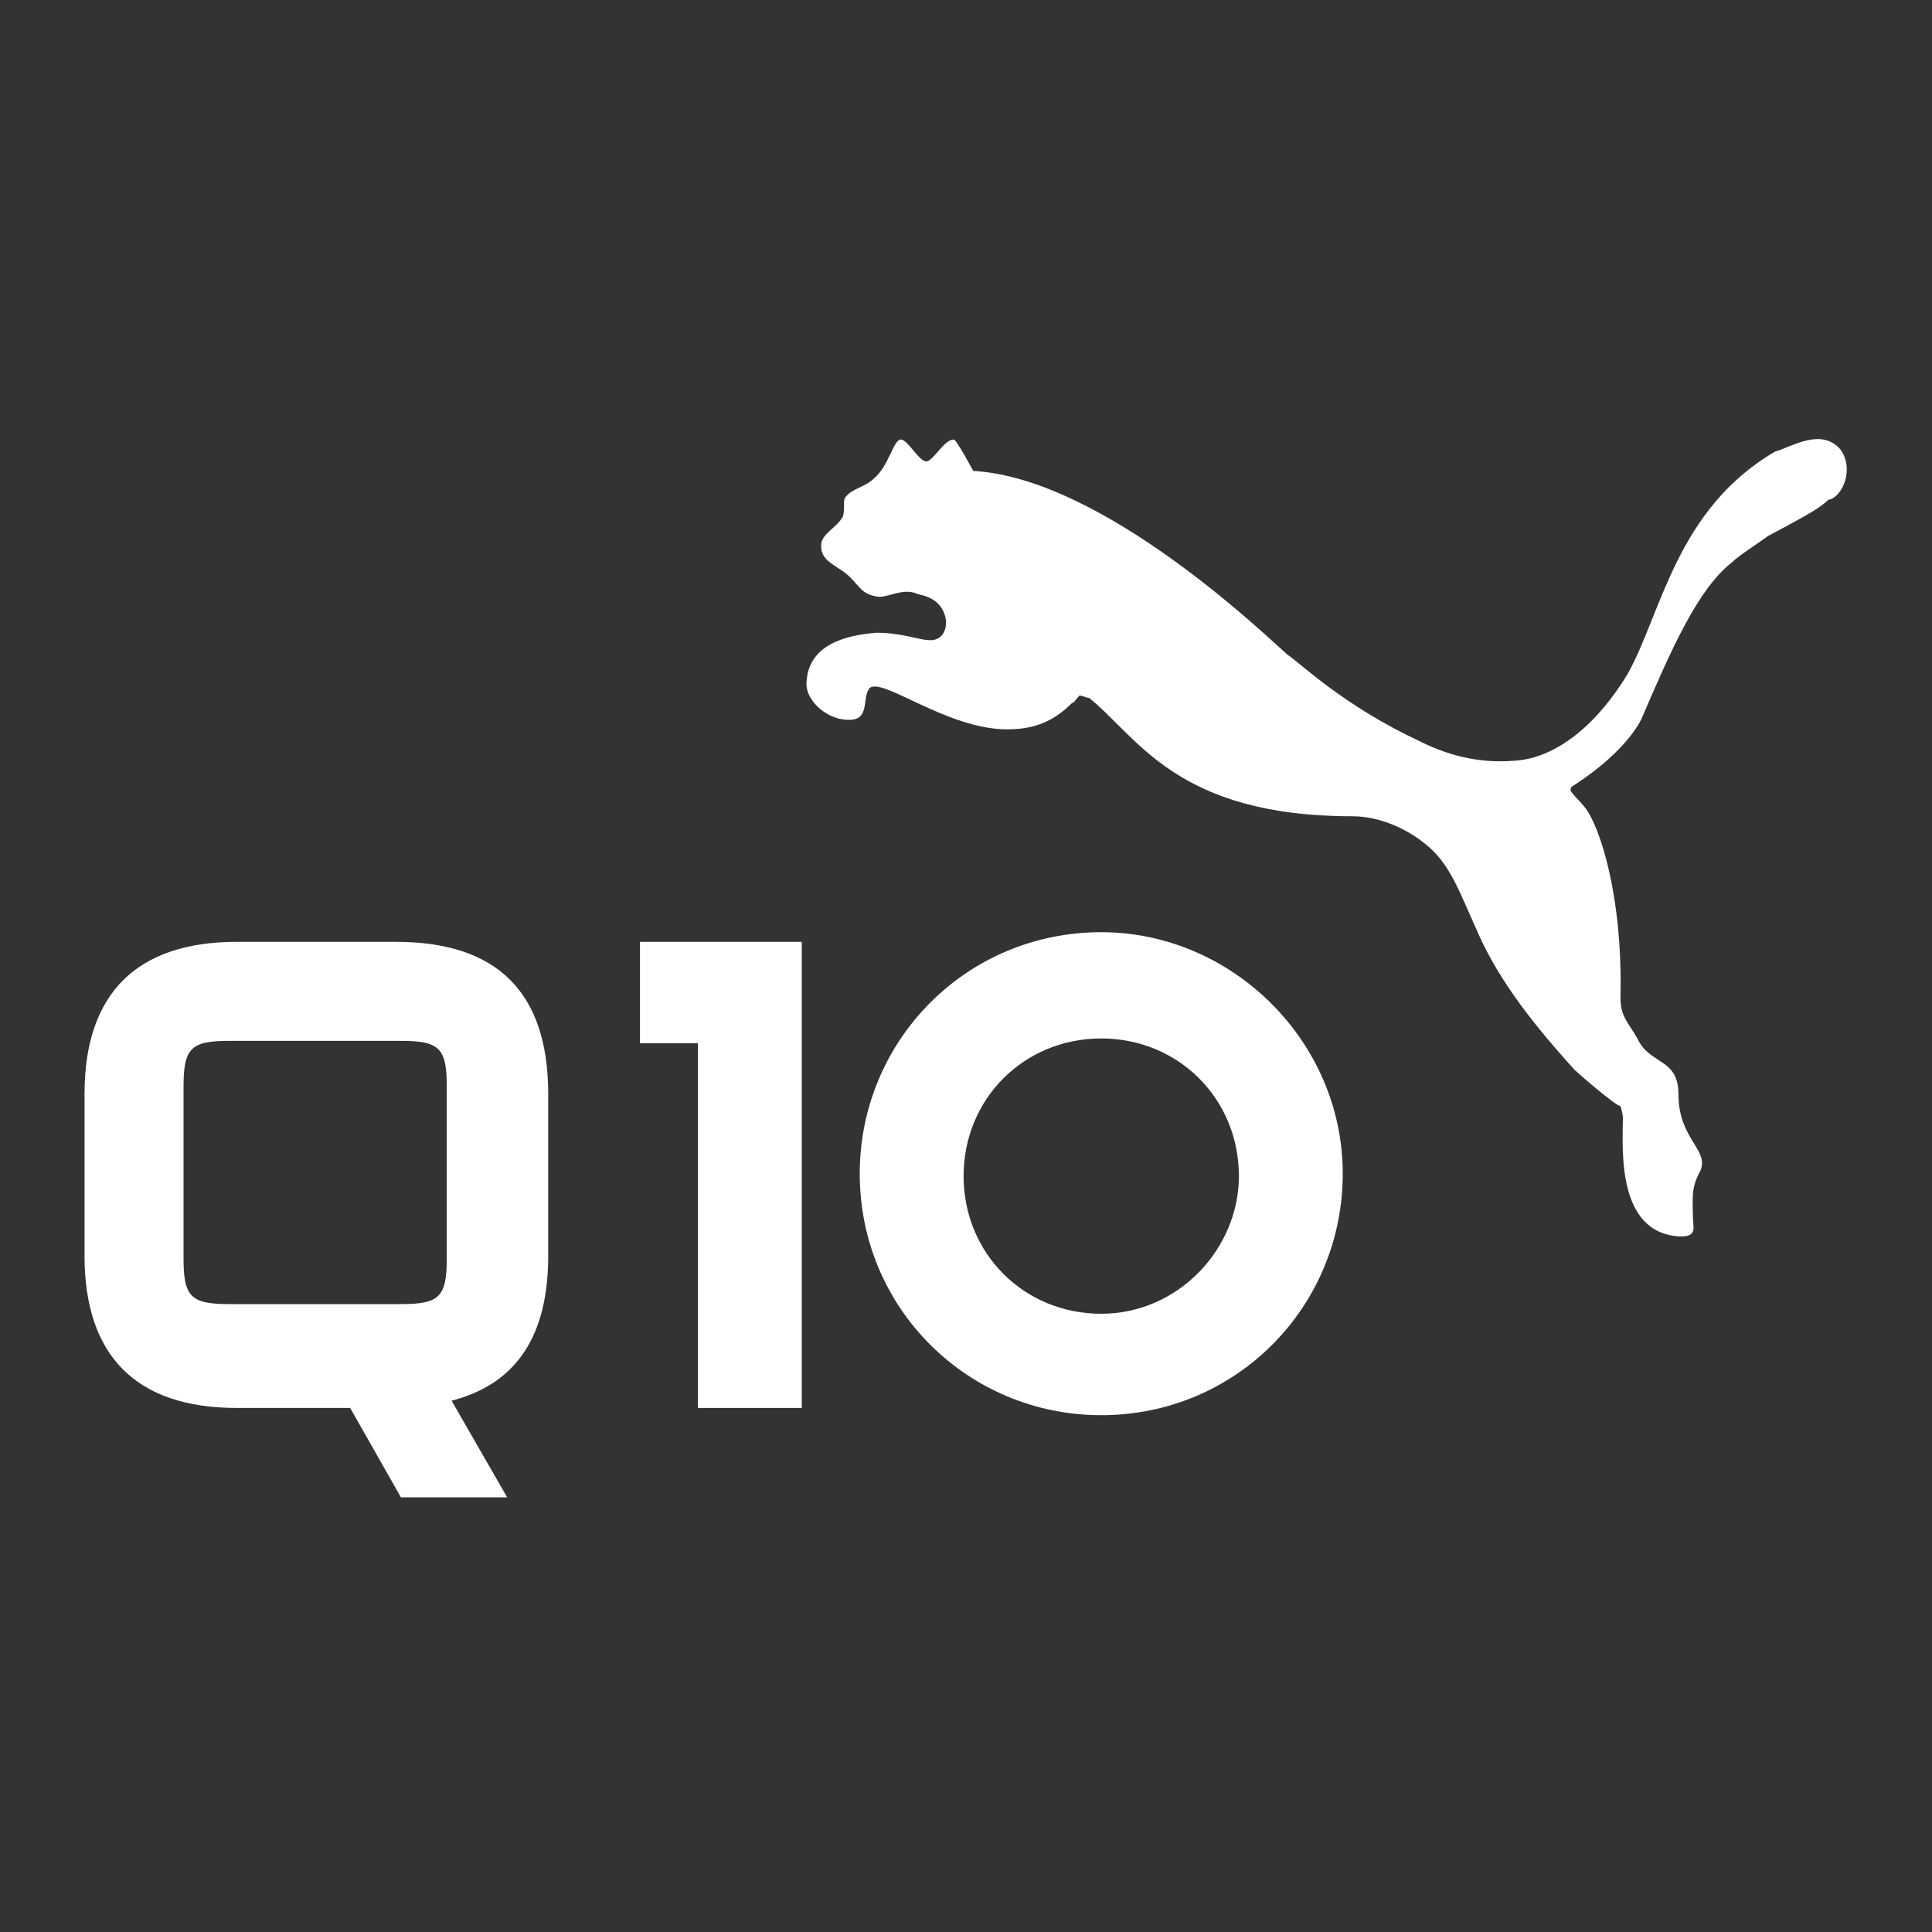
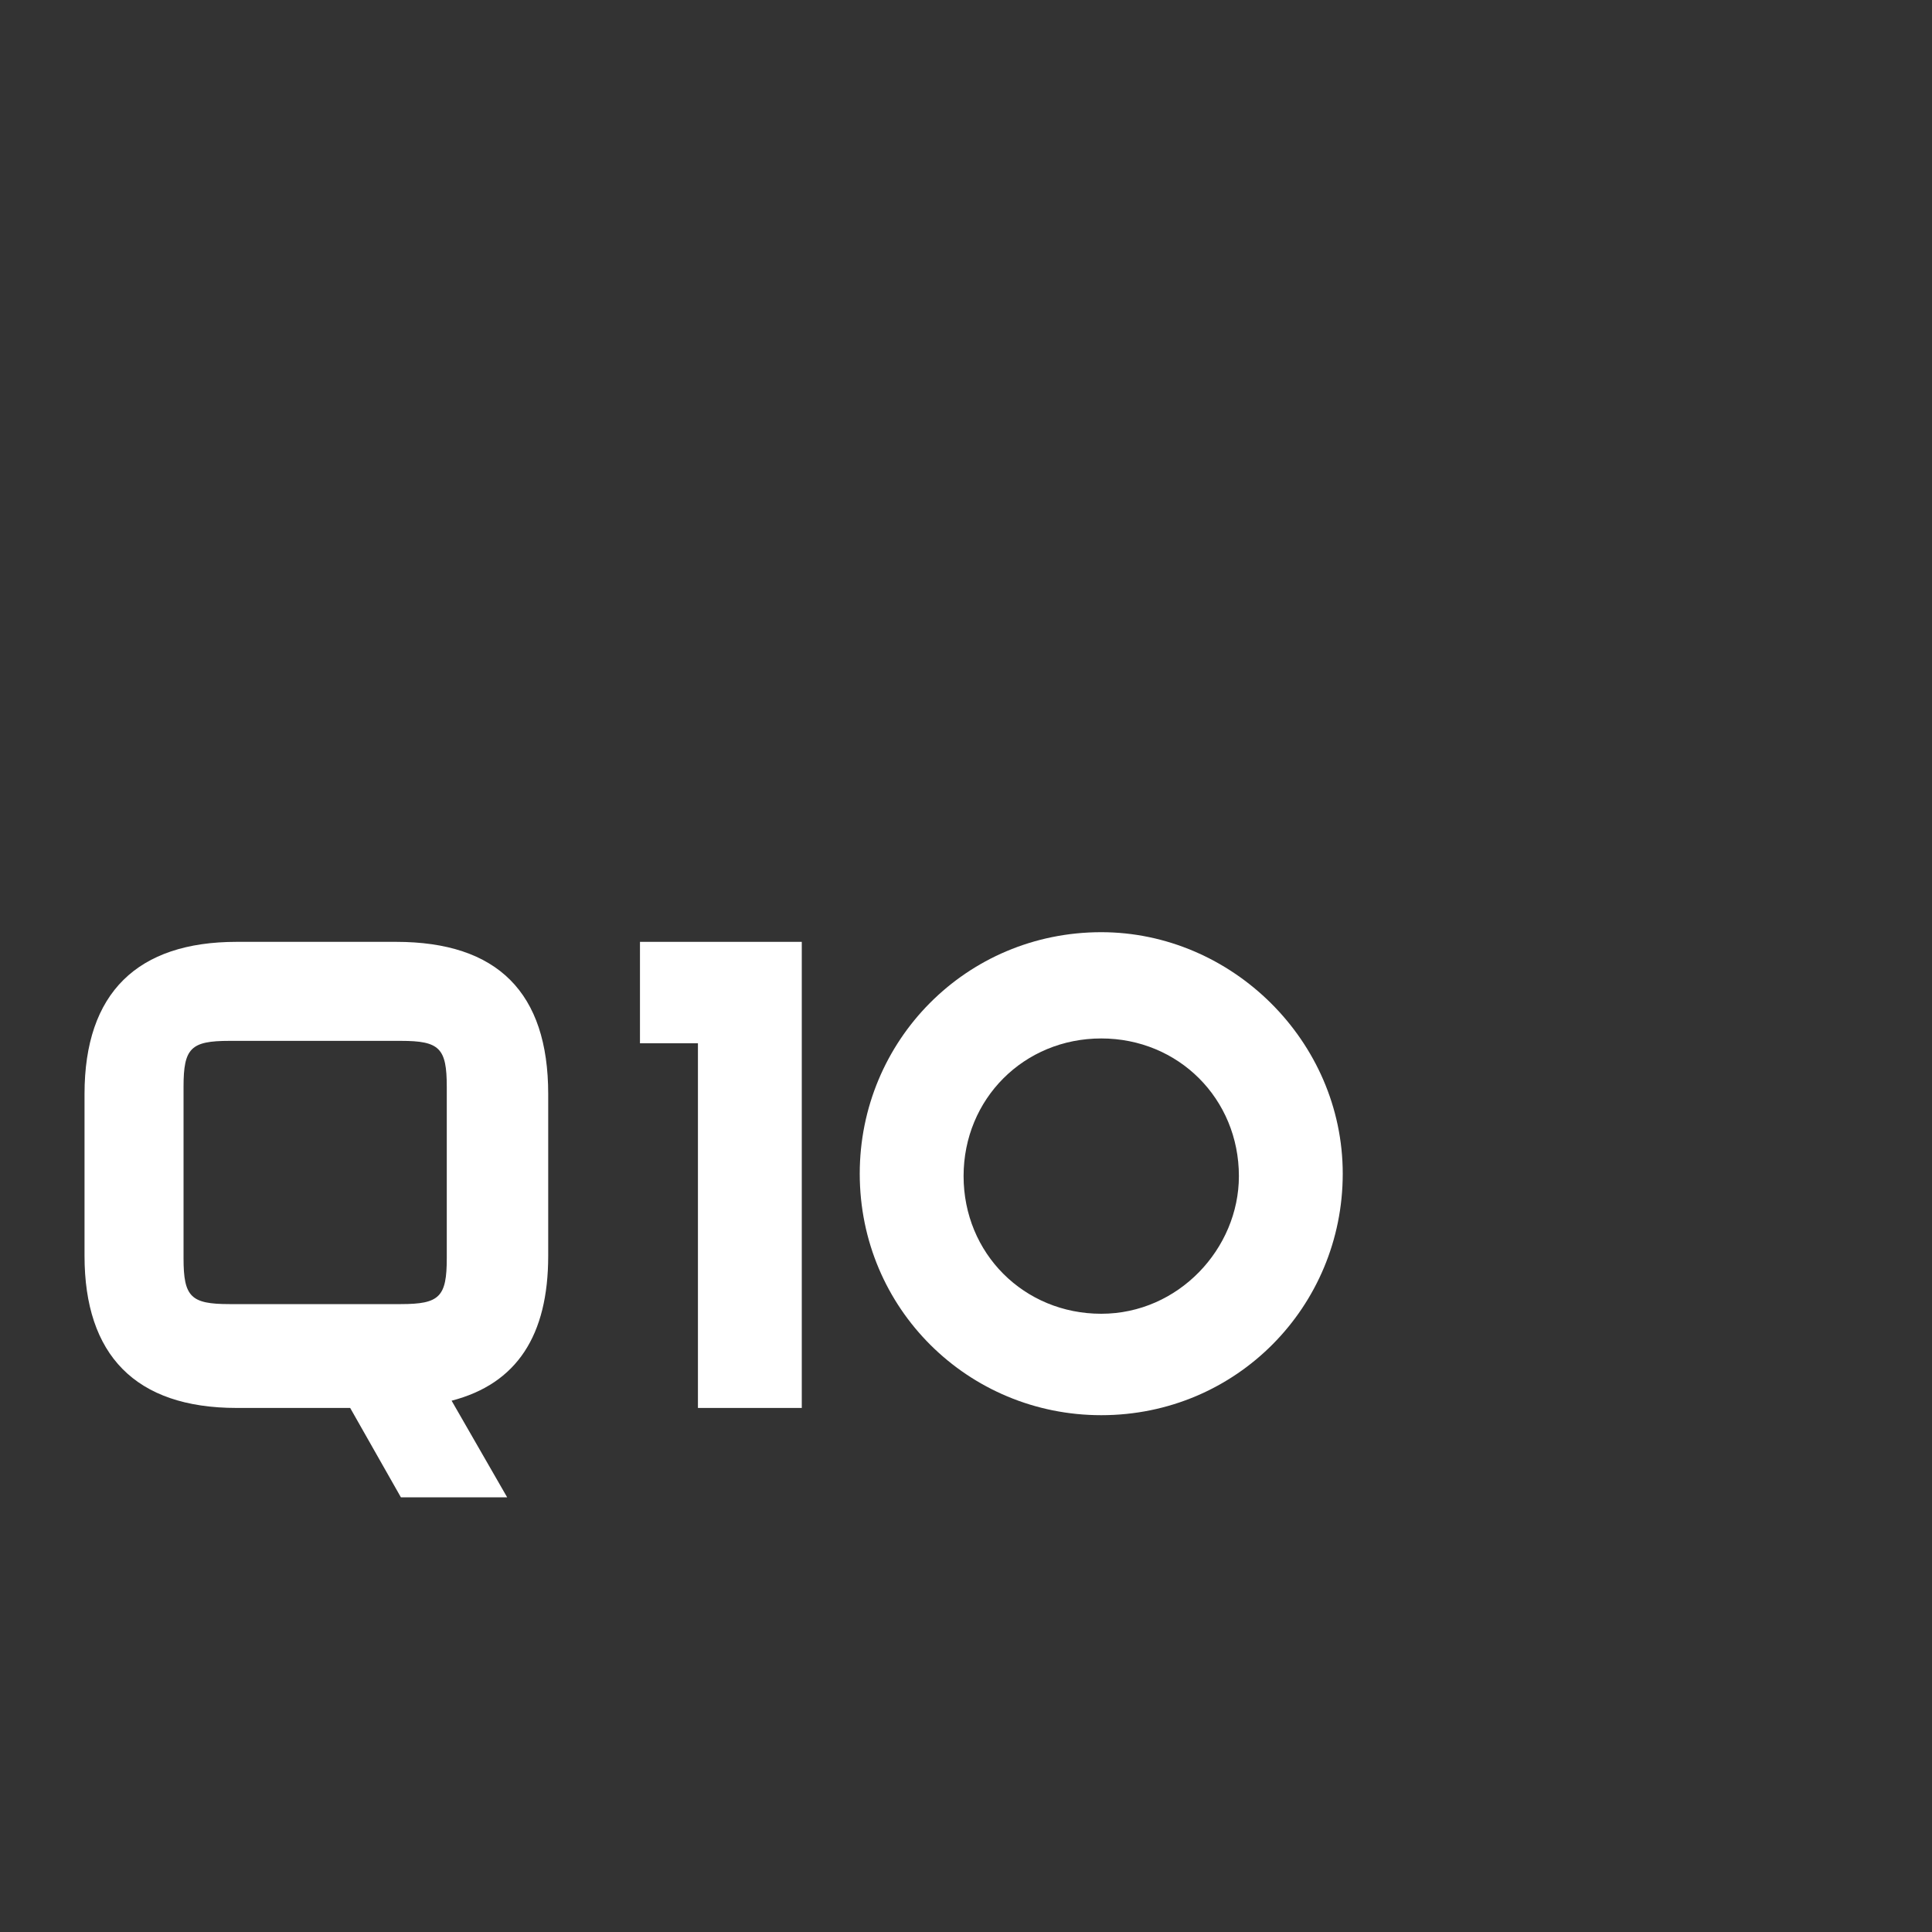
<svg xmlns="http://www.w3.org/2000/svg" version="1.1" id="Layer_1" x="0px" y="0px" viewBox="0 0 80 80" style="enable-background:new 0 0 80 80;" xml:space="preserve">
  <rect x="0" y="0" width="80" height="80" fill="#333333" stroke="none" />
  <style type="text/css">
	.st0{fill:#FFFFFF;}
</style>
  <g>
-     <path class="st0" d="M76.2,18.6c-0.8-0.9-2-0.1-2.7,0.1c-4.1,2.4-4.7,6.7-6.1,9.2c-1.2,2-2.9,3.5-4.7,3.6c-1.2,0.1-2.5-0.1-3.9-0.8   c-3.2-1.5-4.9-3.2-5.5-3.6c-0.8-0.7-7.6-7.3-13-7.6c0,0-0.7-1.3-0.8-1.3c-0.4,0-0.8,0.8-1.1,0.9c-0.3,0.1-0.8-0.9-1.1-0.9   c-0.3,0-0.5,1.1-1.1,1.6c-0.4,0.4-0.9,0.4-1.2,0.8c-0.1,0.1,0,0.5-0.1,0.8c-0.3,0.5-0.9,0.7-0.9,1.2c0,0.7,0.7,0.8,1.2,1.3   c0.4,0.4,0.5,0.7,1.1,0.8c0.4,0.1,1.1-0.4,1.7-0.1c0.5,0.1,0.9,0.3,1.1,0.8s0,1.2-0.7,1.1c-0.3,0-1.1-0.3-2.1-0.3   c-1.3,0.1-2.8,0.5-2.9,2c-0.1,0.8,0.9,1.7,1.9,1.6c0.7-0.1,0.4-0.9,0.7-1.3c0.5-0.5,3.2,1.7,5.7,1.7c1.1,0,1.9-0.3,2.7-1.1   c0.1,0,0.1-0.1,0.3-0.3c0.1,0,0.3,0.1,0.4,0.1c2,1.6,3.6,4.9,10.9,4.9c1.1,0,2.3,0.5,3.2,1.3s1.3,2,1.9,3.3   c0.8,1.9,2.1,3.7,4.1,5.9c0.1,0.1,1.7,1.5,1.9,1.5c0,0,0.1,0.3,0.1,0.5c0,1.2-0.3,4.8,2.4,4.9c0.7,0,0.5-0.4,0.5-0.8   c0-0.7-0.1-1.2,0.3-1.9c0.4-0.9-0.9-1.3-0.9-3.2c0-1.5-1.2-1.2-1.7-2.3c-0.4-0.7-0.7-0.9-0.7-1.7c0.1-4.3-0.9-7.2-1.5-7.9   c-0.4-0.5-0.8-0.7-0.4-0.9c2.3-1.5,2.8-2.8,2.8-2.8c1.2-2.8,2.3-5.3,3.7-6.4c0.3-0.3,1.1-0.8,1.5-1.1c1.3-0.7,2.1-1.1,2.5-1.5   C76.3,20.6,76.8,19.4,76.2,18.6z" />
    <path class="st0" d="M45.6,38.6c-5.6,0-10,4.5-10,10c0,5.6,4.5,10,10,10c5.6,0,10-4.5,10-10S51,38.6,45.6,38.6z M45.6,54.4   c-3.2,0-5.7-2.5-5.7-5.7c0-3.2,2.5-5.7,5.7-5.7s5.7,2.5,5.7,5.7C51.3,51.7,48.8,54.4,45.6,54.4z" />
    <path class="st0" d="M16.4,39H9.8c-4.1,0-6.3,2.1-6.3,6.3v6.7c0,4.1,2.1,6.3,6.3,6.3h4.7l2.1,3.7H21l-2.3-4c2.7-0.7,4-2.7,4-6v-6.7   C22.7,41.1,20.6,39,16.4,39z M7.6,52.1v-7.1c0-1.6,0.3-1.9,1.9-1.9h7.1c1.6,0,1.9,0.3,1.9,1.9v7.1c0,1.6-0.3,1.9-1.9,1.9H9.5   C7.9,54,7.6,53.7,7.6,52.1z" />
    <polygon class="st0" points="26.5,43.2 28.9,43.2 28.9,58.3 33.2,58.3 33.2,39 26.5,39  " />
  </g>
</svg>